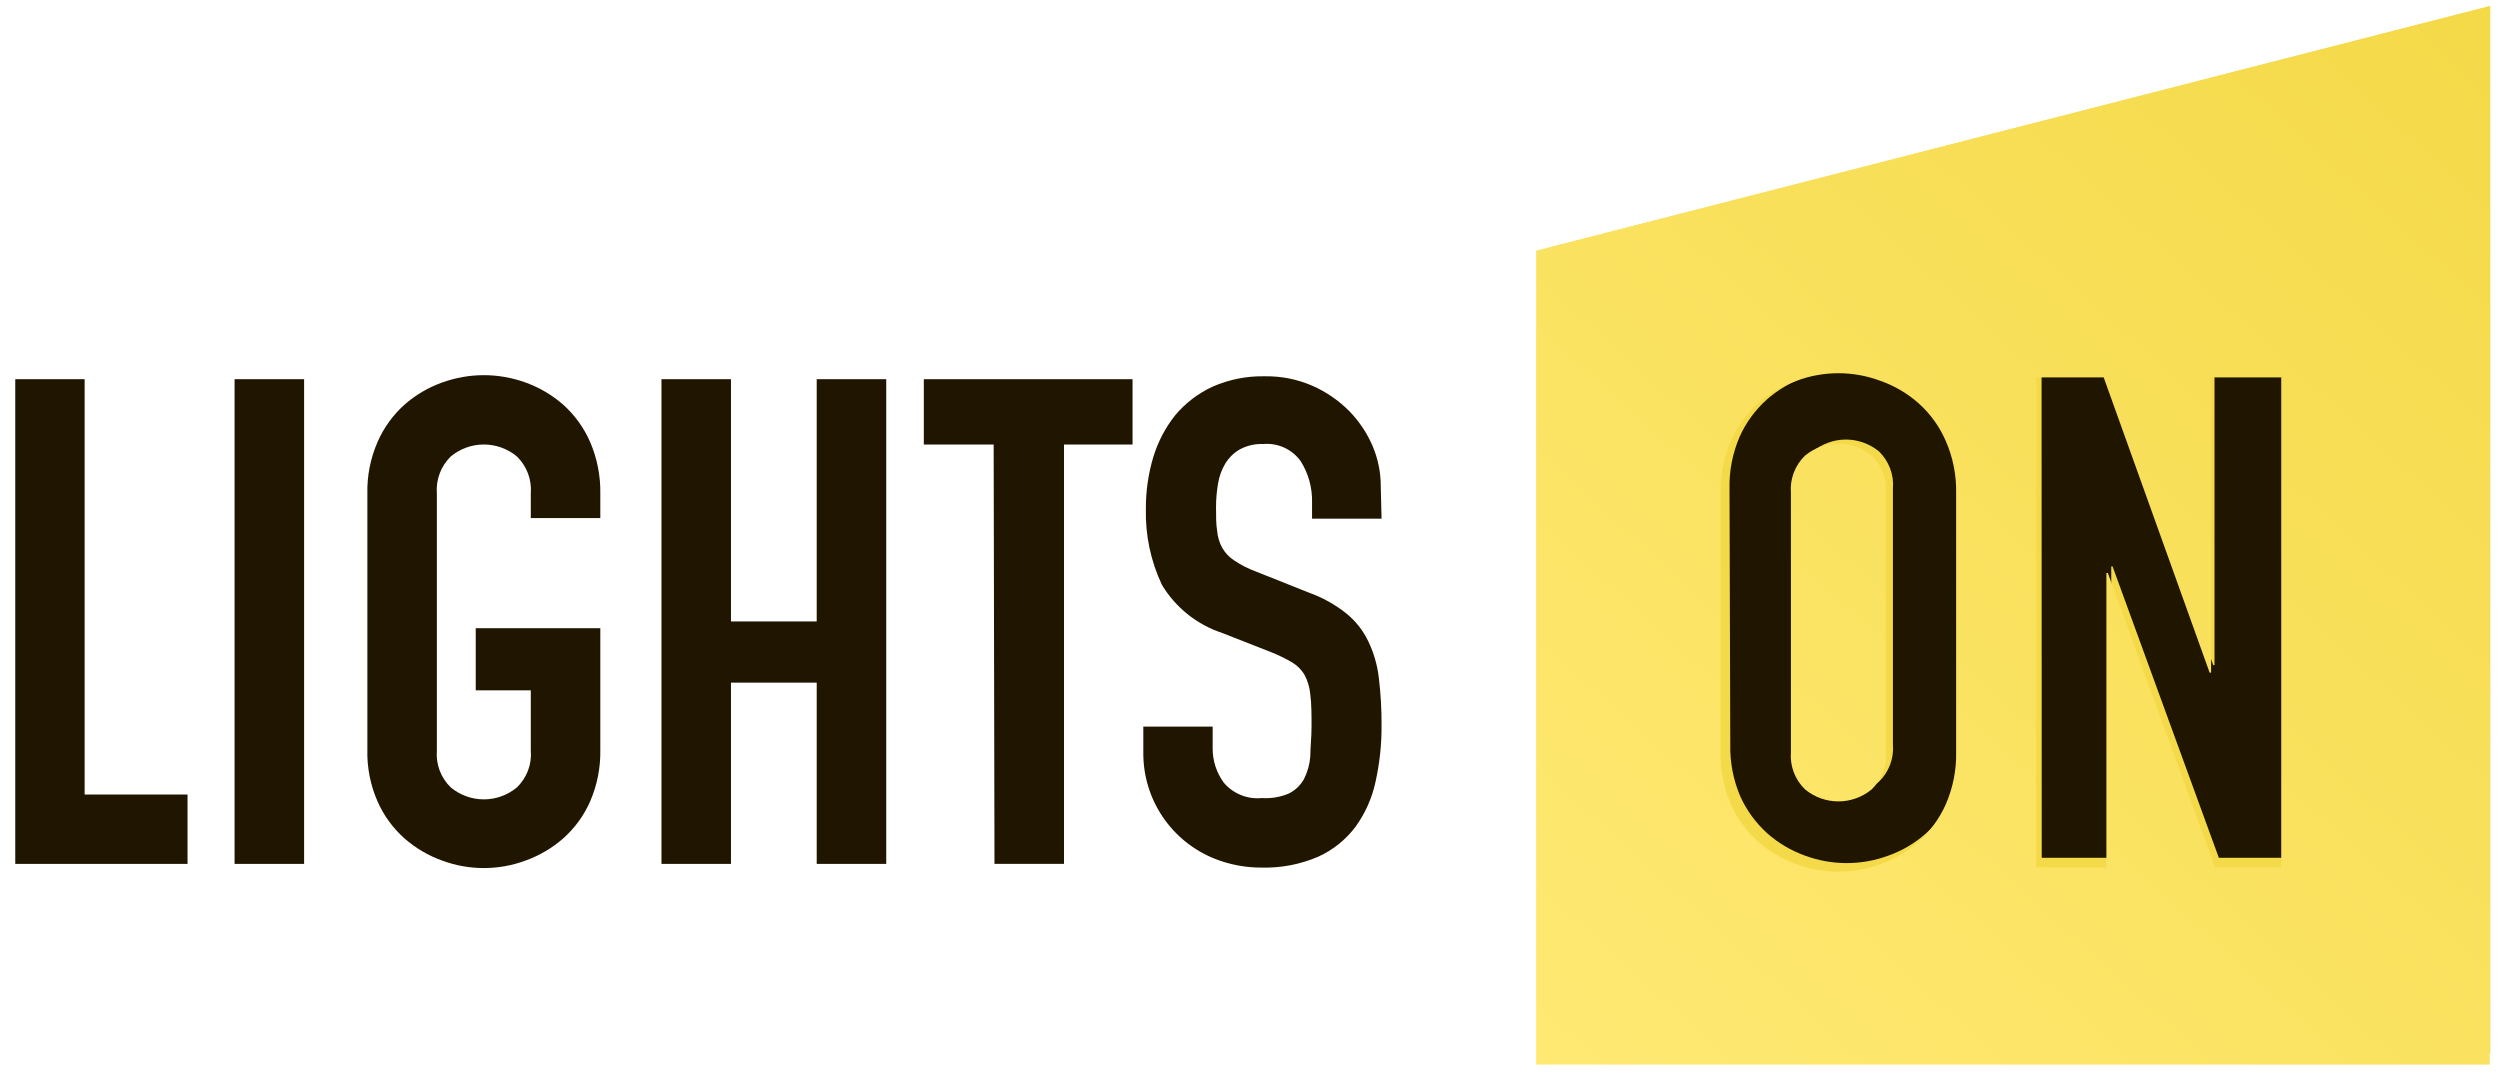
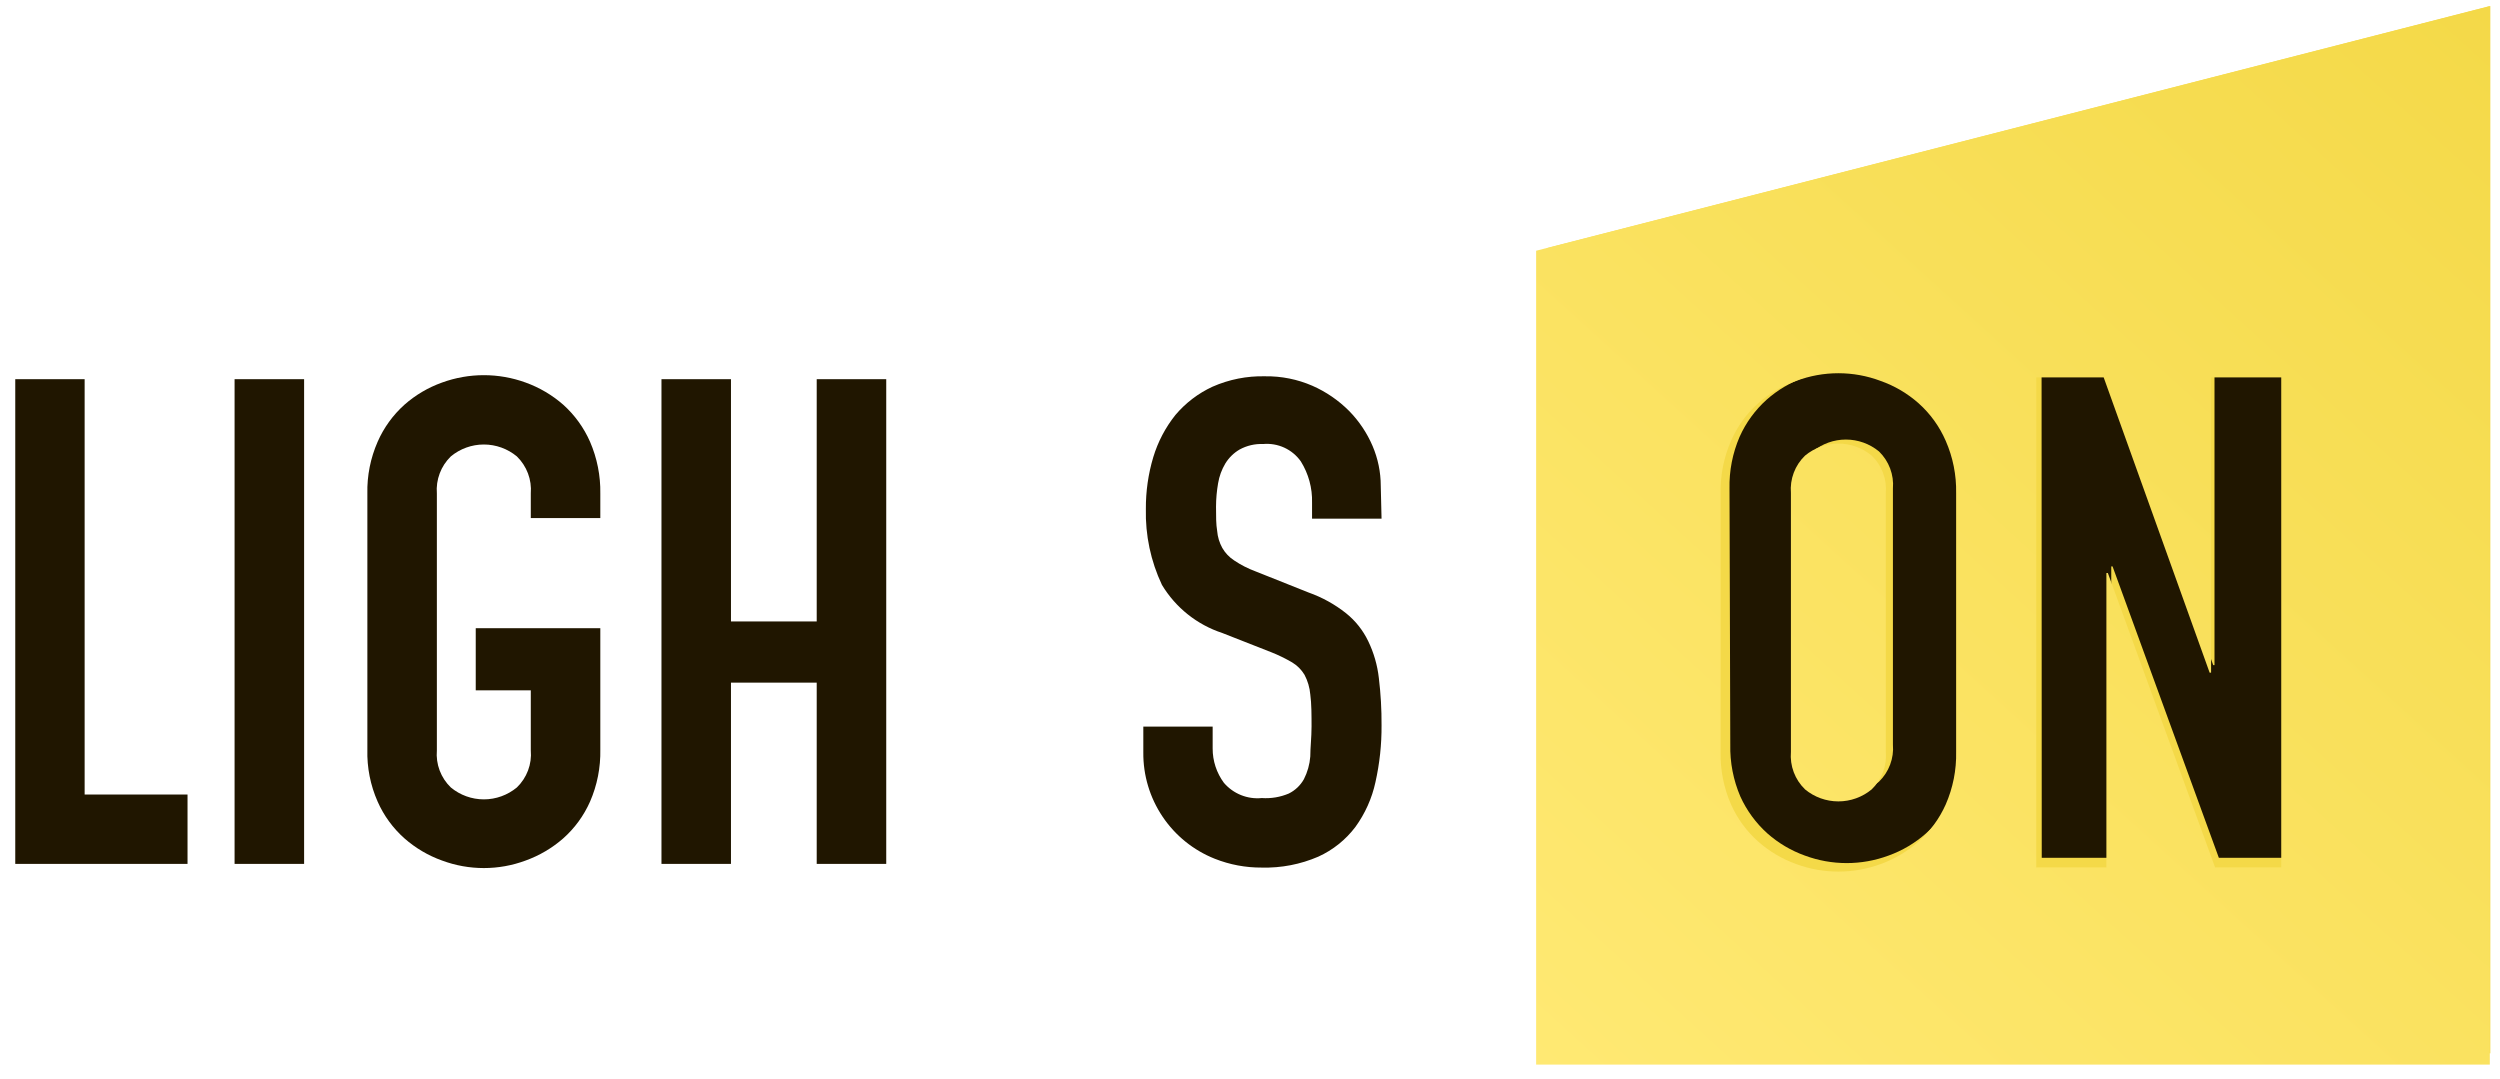
<svg xmlns="http://www.w3.org/2000/svg" width="95" height="41" viewBox="0 0 95 41" fill="none">
  <path d="M94.633 40.027H58.777V9.431L94.633 0.23V40.027Z" fill="#F4D948" />
  <path d="M0.58 14.409H3.216V30.192H7.126V32.828H0.58V14.409Z" fill="#201600" />
  <path d="M8.914 14.409H11.556V32.828H8.914V14.409Z" fill="#201600" />
  <path d="M13.96 18.753C13.945 18.077 14.079 17.407 14.35 16.788C14.585 16.251 14.933 15.771 15.369 15.379C15.787 15.01 16.271 14.725 16.797 14.537C17.823 14.163 18.948 14.163 19.975 14.537C20.499 14.726 20.984 15.012 21.403 15.379C21.839 15.771 22.186 16.251 22.422 16.788C22.69 17.408 22.823 18.078 22.812 18.753V19.686H20.17V18.753C20.191 18.493 20.155 18.232 20.063 17.989C19.971 17.745 19.827 17.525 19.64 17.343C19.287 17.051 18.844 16.891 18.386 16.891C17.928 16.891 17.485 17.051 17.132 17.343C16.945 17.525 16.8 17.745 16.709 17.989C16.617 18.232 16.58 18.493 16.601 18.753V28.514C16.579 28.774 16.615 29.035 16.707 29.279C16.799 29.523 16.944 29.743 17.132 29.924C17.485 30.216 17.928 30.376 18.386 30.376C18.844 30.376 19.287 30.216 19.64 29.924C19.828 29.743 19.973 29.523 20.065 29.279C20.157 29.035 20.193 28.774 20.17 28.514V26.233H18.078V23.872H22.812V28.484C22.826 29.163 22.693 29.838 22.422 30.461C22.186 30.994 21.839 31.471 21.403 31.858C20.984 32.225 20.499 32.511 19.975 32.7C18.95 33.082 17.822 33.082 16.797 32.7C16.271 32.512 15.787 32.226 15.369 31.858C14.933 31.471 14.585 30.994 14.35 30.461C14.075 29.839 13.942 29.164 13.96 28.484V18.753Z" fill="#201600" />
  <path d="M25.136 14.409H27.777V23.615H31.035V14.409H33.677V32.828H31.035V25.94H27.777V32.828H25.136V14.409Z" fill="#201600" />
-   <path d="M37.759 16.892H35.105V14.409H43.037V16.892H40.432V32.828H37.79L37.759 16.892Z" fill="#201600" />
  <path d="M52.499 19.71H49.858V19.1C49.873 18.547 49.724 18.002 49.431 17.532C49.271 17.306 49.054 17.126 48.802 17.01C48.55 16.895 48.273 16.848 47.997 16.873C47.687 16.86 47.379 16.932 47.106 17.081C46.884 17.21 46.698 17.393 46.563 17.612C46.425 17.843 46.332 18.097 46.288 18.362C46.237 18.656 46.21 18.954 46.209 19.253C46.209 19.619 46.209 19.924 46.252 20.174C46.27 20.401 46.337 20.622 46.447 20.821C46.557 21.013 46.712 21.176 46.899 21.297C47.151 21.467 47.424 21.606 47.71 21.712L49.73 22.517C50.244 22.699 50.724 22.965 51.151 23.304C51.508 23.59 51.795 23.953 51.993 24.366C52.205 24.805 52.341 25.278 52.396 25.763C52.468 26.36 52.503 26.961 52.499 27.562C52.504 28.289 52.426 29.013 52.267 29.722C52.134 30.336 51.874 30.916 51.505 31.424C51.137 31.912 50.652 32.3 50.096 32.553C49.418 32.846 48.685 32.987 47.948 32.968C47.336 32.972 46.729 32.858 46.16 32.632C45.353 32.311 44.662 31.754 44.178 31.033C43.693 30.312 43.438 29.462 43.446 28.593V27.611H46.081V28.441C46.079 28.911 46.229 29.369 46.508 29.747C46.684 29.952 46.906 30.112 47.157 30.213C47.408 30.314 47.679 30.353 47.948 30.326C48.298 30.35 48.649 30.292 48.973 30.155C49.215 30.036 49.414 29.847 49.547 29.612C49.685 29.343 49.768 29.048 49.791 28.746C49.791 28.404 49.839 28.026 49.839 27.611C49.839 27.196 49.839 26.733 49.791 26.391C49.769 26.129 49.694 25.873 49.571 25.641C49.455 25.448 49.294 25.287 49.101 25.171C48.849 25.024 48.586 24.895 48.314 24.787L46.447 24.054C45.488 23.739 44.673 23.09 44.153 22.224C43.728 21.323 43.519 20.335 43.543 19.338C43.539 18.673 43.633 18.011 43.824 17.374C44 16.79 44.285 16.246 44.666 15.769C45.051 15.313 45.532 14.946 46.075 14.695C46.703 14.418 47.384 14.283 48.07 14.299C48.689 14.29 49.302 14.412 49.87 14.659C50.391 14.888 50.865 15.213 51.267 15.617C51.644 16.001 51.946 16.452 52.158 16.947C52.362 17.425 52.468 17.94 52.469 18.46L52.499 19.71Z" fill="#201600" />
  <path d="M65.721 18.564C65.707 17.889 65.838 17.219 66.105 16.599C66.344 16.063 66.694 15.583 67.13 15.19C67.546 14.821 68.028 14.535 68.552 14.348C69.579 13.965 70.709 13.965 71.736 14.348C72.259 14.535 72.742 14.821 73.158 15.19C73.594 15.583 73.943 16.063 74.183 16.599C74.46 17.217 74.601 17.887 74.598 18.564V28.295C74.613 28.974 74.482 29.648 74.213 30.271C73.972 30.803 73.623 31.279 73.188 31.669C72.772 32.037 72.29 32.323 71.767 32.511C70.74 32.893 69.609 32.893 68.582 32.511C68.059 32.323 67.576 32.037 67.16 31.669C66.726 31.279 66.377 30.803 66.135 30.271C65.867 29.648 65.736 28.974 65.751 28.295L65.721 18.564ZM68.356 28.295C68.335 28.554 68.372 28.815 68.464 29.059C68.555 29.303 68.7 29.523 68.887 29.704C69.241 29.996 69.685 30.155 70.144 30.155C70.602 30.155 71.047 29.996 71.401 29.704C71.588 29.523 71.732 29.303 71.824 29.059C71.916 28.815 71.953 28.554 71.931 28.295V18.564C71.953 18.304 71.916 18.043 71.824 17.799C71.732 17.556 71.588 17.335 71.401 17.154C71.047 16.863 70.602 16.703 70.144 16.703C69.685 16.703 69.241 16.863 68.887 17.154C68.7 17.335 68.555 17.556 68.464 17.799C68.372 18.043 68.335 18.304 68.356 18.564V28.295Z" fill="#201600" />
  <path d="M77.58 14.195H80.118L84.102 25.275H84.151V14.195H86.799V32.596H84.316L80.277 21.523H80.228V32.596H77.586L77.58 14.195Z" fill="#201600" />
  <path fill-rule="evenodd" clip-rule="evenodd" d="M94.613 40.454H58.373V9.528L94.613 0.23V40.454ZM65.383 18.734C65.37 18.052 65.506 17.376 65.78 16.751C66.016 16.206 66.368 15.719 66.811 15.324C67.231 14.951 67.72 14.663 68.251 14.476C69.287 14.085 70.43 14.085 71.466 14.476C71.996 14.663 72.485 14.951 72.906 15.324C73.349 15.719 73.7 16.206 73.937 16.751C74.211 17.376 74.346 18.052 74.333 18.734V28.569C74.348 29.257 74.213 29.94 73.937 30.57C73.697 31.108 73.346 31.588 72.906 31.98C72.484 32.352 71.995 32.642 71.466 32.834C70.428 33.216 69.288 33.216 68.251 32.834C67.721 32.642 67.233 32.352 66.811 31.98C66.371 31.588 66.019 31.108 65.78 30.57C65.503 29.94 65.368 29.257 65.383 28.569V18.734ZM68.055 28.569C68.033 28.832 68.069 29.097 68.162 29.344C68.255 29.591 68.402 29.814 68.592 29.997C68.948 30.292 69.396 30.453 69.858 30.453C70.32 30.453 70.768 30.292 71.124 29.997C71.314 29.814 71.461 29.591 71.554 29.344C71.647 29.097 71.684 28.832 71.661 28.569V18.734C71.683 18.472 71.646 18.209 71.553 17.963C71.461 17.717 71.314 17.495 71.124 17.313C70.768 17.018 70.32 16.856 69.858 16.856C69.396 16.856 68.948 17.018 68.592 17.313C68.402 17.495 68.256 17.717 68.163 17.963C68.07 18.209 68.033 18.472 68.055 18.734V28.569ZM79.94 14.342H77.377V32.962H80.043V21.773H80.098L84.174 32.962H86.687V14.342H84.021V25.561H83.966L79.94 14.342Z" fill="url(#paint0_linear_1702_1066)" />
  <defs>
    <linearGradient id="paint0_linear_1702_1066" x1="94.544" y1="0.23" x2="58.204" y2="40.204" gradientUnits="userSpaceOnUse">
      <stop stop-color="#F4D948" />
      <stop offset="1" stop-color="#FFE973" />
    </linearGradient>
  </defs>
</svg>